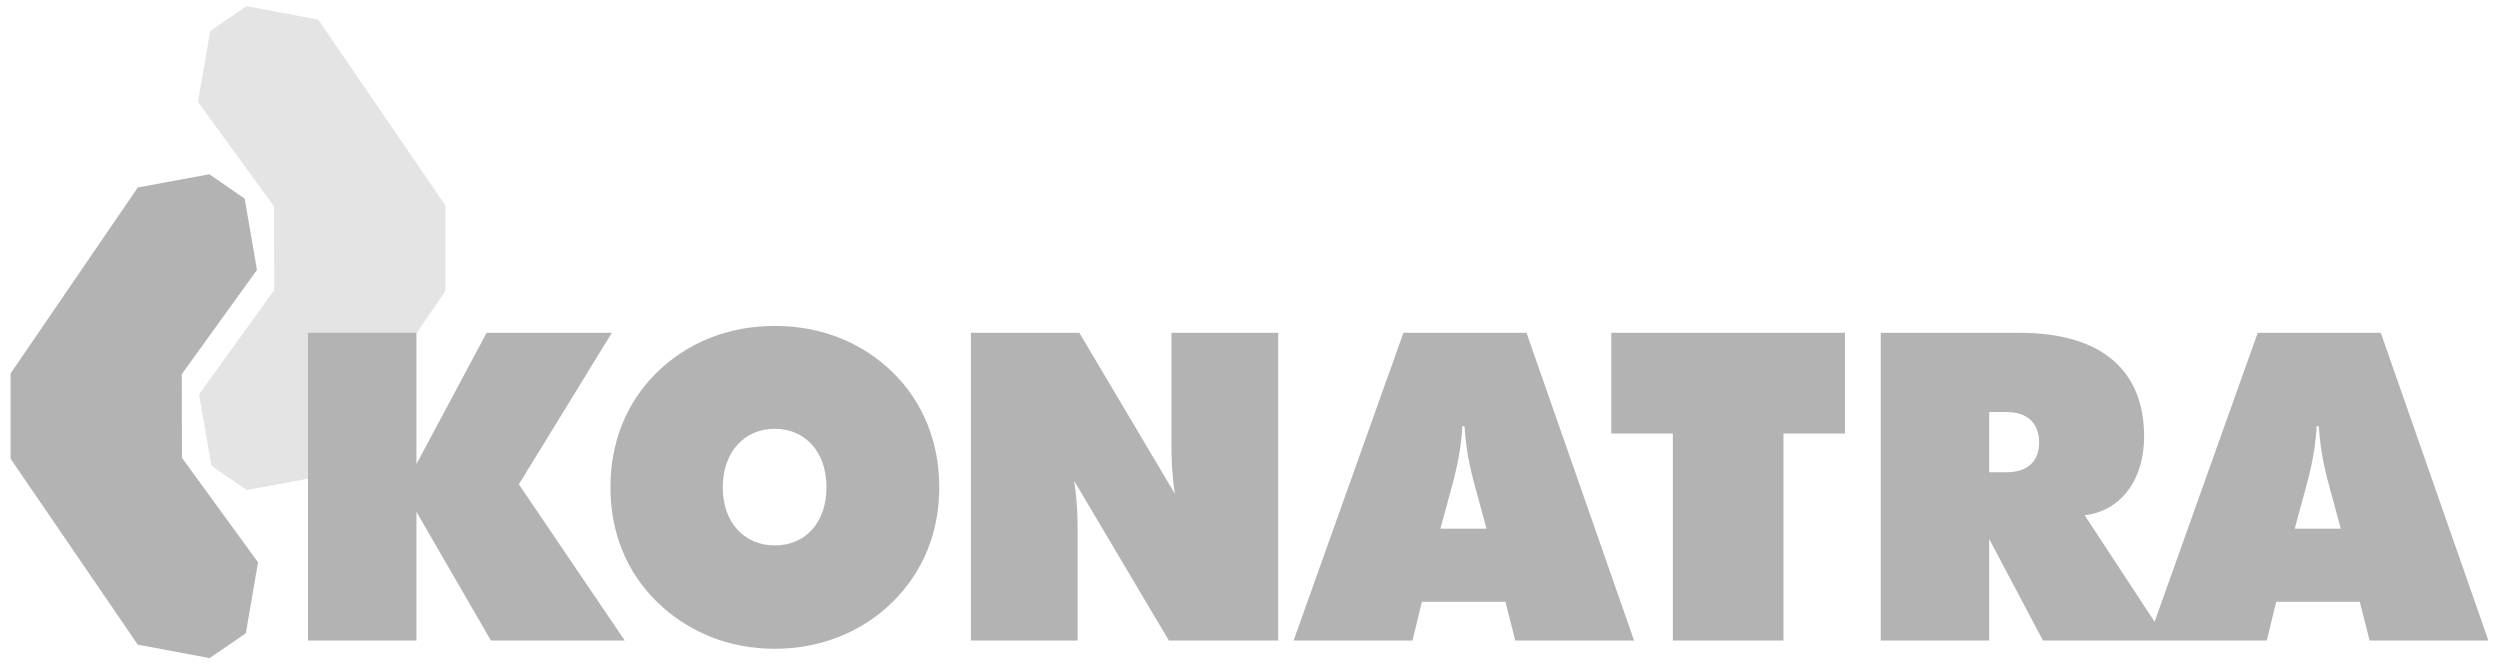
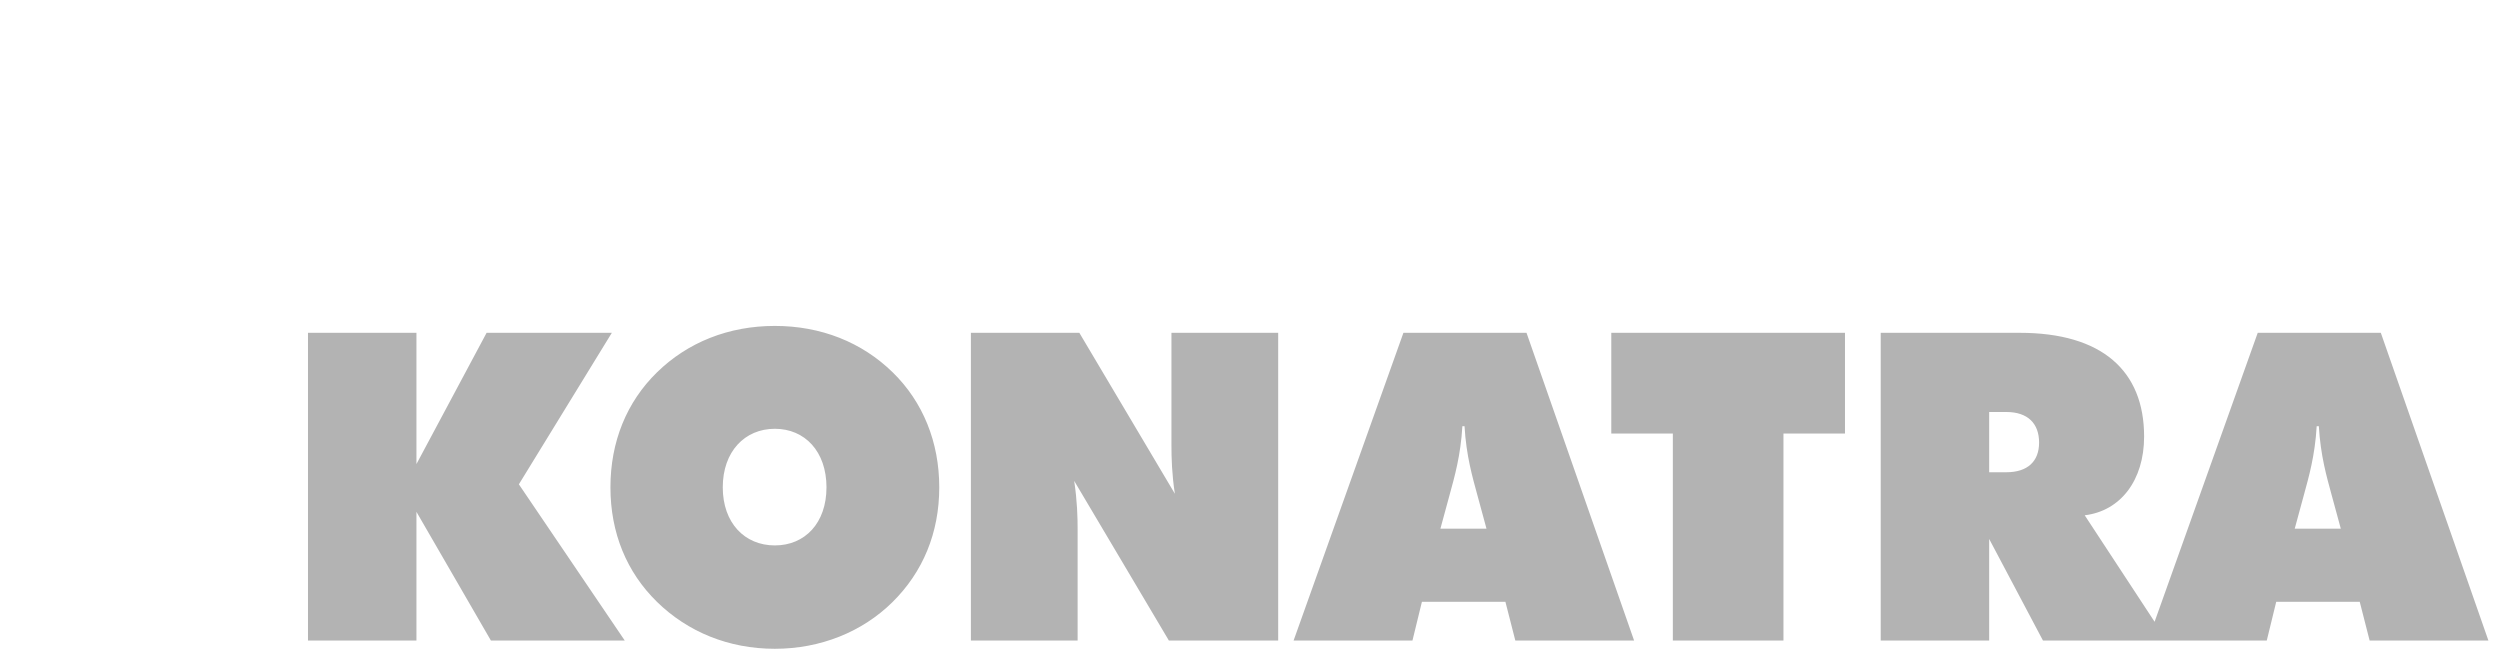
<svg xmlns="http://www.w3.org/2000/svg" width="1200" zoomAndPan="magnify" viewBox="0 0 900 240" height="320" preserveAspectRatio="xMidYMid meet" version="1.0">
  <defs>
    <clipPath id="7a77cb3990">
      <path d="M 162.062 151.426 L 175.391 151.426 L 175.391 164.754 L 162.062 164.754 Z M 162.062 151.426 " clip-rule="nonzero" />
    </clipPath>
    <clipPath id="12490efa6e">
      <path d="M 168.727 151.426 C 165.047 151.426 162.062 154.406 162.062 158.09 C 162.062 161.77 165.047 164.754 168.727 164.754 C 172.406 164.754 175.391 161.77 175.391 158.09 C 175.391 154.406 172.406 151.426 168.727 151.426 Z M 168.727 151.426 " clip-rule="nonzero" />
    </clipPath>
    <clipPath id="5547c5a568">
      <path d="M 0.062 0.426 L 13.391 0.426 L 13.391 13.754 L 0.062 13.754 Z M 0.062 0.426 " clip-rule="nonzero" />
    </clipPath>
    <clipPath id="b056f39df9">
      <path d="M 6.727 0.426 C 3.047 0.426 0.062 3.406 0.062 7.09 C 0.062 10.77 3.047 13.754 6.727 13.754 C 10.406 13.754 13.391 10.77 13.391 7.09 C 13.391 3.406 10.406 0.426 6.727 0.426 Z M 6.727 0.426 " clip-rule="nonzero" />
    </clipPath>
    <clipPath id="133dbe56df">
-       <rect x="0" width="14" y="0" height="14" />
-     </clipPath>
+       </clipPath>
  </defs>
  <g clip-path="url(#7a77cb3990)">
    <g clip-path="url(#12490efa6e)">
      <g transform="matrix(1, 0, 0, 1, 162, 151)">
        <g clip-path="url(#133dbe56df)">
          <g clip-path="url(#5547c5a568)">
            <g clip-path="url(#b056f39df9)">
-               <path fill="#b3b3b3" d="M 0.062 0.426 L 13.391 0.426 L 13.391 13.754 L 0.062 13.754 Z M 0.062 0.426 " fill-opacity="1" fill-rule="nonzero" />
-             </g>
+               </g>
          </g>
        </g>
      </g>
    </g>
  </g>
-   <path fill="#e4e4e4" d="M 88.789 176.414 L 76.082 167.625 L 71.664 141.969 L 98.73 104.434 L 98.664 74.324 L 71.266 36.688 L 75.668 11.16 L 88.734 2.223 L 114.574 7.07 L 160.359 74.008 L 160.359 104.699 L 114.574 171.641 Z M 88.789 176.414 " fill-opacity="1" fill-rule="nonzero" />
-   <path fill="#b3b3b3" d="M 75.379 62.727 L 88.09 71.516 L 92.504 97.168 L 65.438 134.707 L 65.504 164.816 L 92.898 202.453 L 88.496 227.98 L 75.434 236.922 L 49.594 232.07 L 3.809 165.133 L 3.809 134.445 L 49.594 67.5 Z M 75.379 62.727 " fill-opacity="1" fill-rule="nonzero" />
  <path fill="#b3b3b3" d="M 826.105 190.309 L 829.516 177.758 C 831.109 171.883 833.387 164.121 834.008 153.434 L 834.781 153.434 C 835.402 164.121 837.68 171.883 839.273 177.758 L 842.684 190.309 Z M 816.035 230.59 L 819.441 216.648 L 849.504 216.648 L 853.066 230.59 L 895.824 230.59 L 857.094 119.812 L 812.781 119.812 L 775.656 223.84 L 750.496 185.504 C 763.355 183.957 771.879 172.957 771.879 157.152 C 771.879 133.449 756.695 119.812 727.098 119.812 L 677.055 119.812 L 677.055 230.59 L 716.102 230.59 L 716.102 194.023 L 735.465 230.59 C 762.32 230.59 789.18 230.59 816.035 230.59 Z M 110.875 230.59 L 149.922 230.59 L 149.922 184.266 L 176.723 230.59 L 224.91 230.59 L 186.797 174.352 L 220.262 119.812 L 175.176 119.812 L 149.922 167.066 L 149.922 119.812 L 110.875 119.812 Z M 338.133 175.434 C 338.133 159.164 332.281 144.719 321.398 134.066 C 310.277 123.184 295.523 117.332 278.945 117.332 C 262.367 117.332 247.609 123.184 236.492 134.066 C 225.609 144.719 219.758 159.012 219.758 175.434 C 219.758 191.855 225.609 205.992 236.492 216.648 C 247.609 227.531 262.367 233.562 278.945 233.562 C 295.367 233.562 310.395 227.492 321.246 216.805 C 332.242 205.957 338.133 191.855 338.133 175.434 Z M 349.52 230.59 L 387.945 230.59 L 387.945 190.617 C 387.945 186.125 387.789 180.238 386.703 173.113 L 420.793 230.59 L 460.145 230.59 L 460.145 119.812 L 421.719 119.812 L 421.719 160.098 C 421.719 164.898 421.875 170.789 422.957 177.758 L 388.562 119.812 L 349.52 119.812 Z M 465.695 230.59 L 508.484 230.59 L 511.891 216.648 L 541.949 216.648 L 545.516 230.59 L 588.273 230.59 L 549.543 119.812 L 505.23 119.812 Z M 602.223 230.59 L 642.043 230.59 L 642.043 156.066 L 664.195 156.066 L 664.195 119.812 L 580.066 119.812 L 580.066 156.066 L 602.223 156.066 Z M 716.102 148.32 L 722.297 148.32 C 730.047 148.32 734.074 152.504 734.074 159.32 C 734.074 166.137 729.891 170.008 722.297 170.008 L 716.102 170.008 Z M 518.551 190.309 L 521.965 177.758 C 523.559 171.883 525.836 164.121 526.457 153.434 L 527.23 153.434 C 527.852 164.121 530.129 171.883 531.723 177.758 L 535.133 190.309 Z M 278.945 196.352 C 268.102 196.352 260.195 188.293 260.195 175.434 C 260.195 162.574 268.102 154.363 278.945 154.363 C 289.789 154.363 297.535 162.574 297.535 175.434 C 297.535 188.293 289.789 196.352 278.945 196.352 Z M 278.945 196.352 " fill-opacity="1" fill-rule="nonzero" />
</svg>